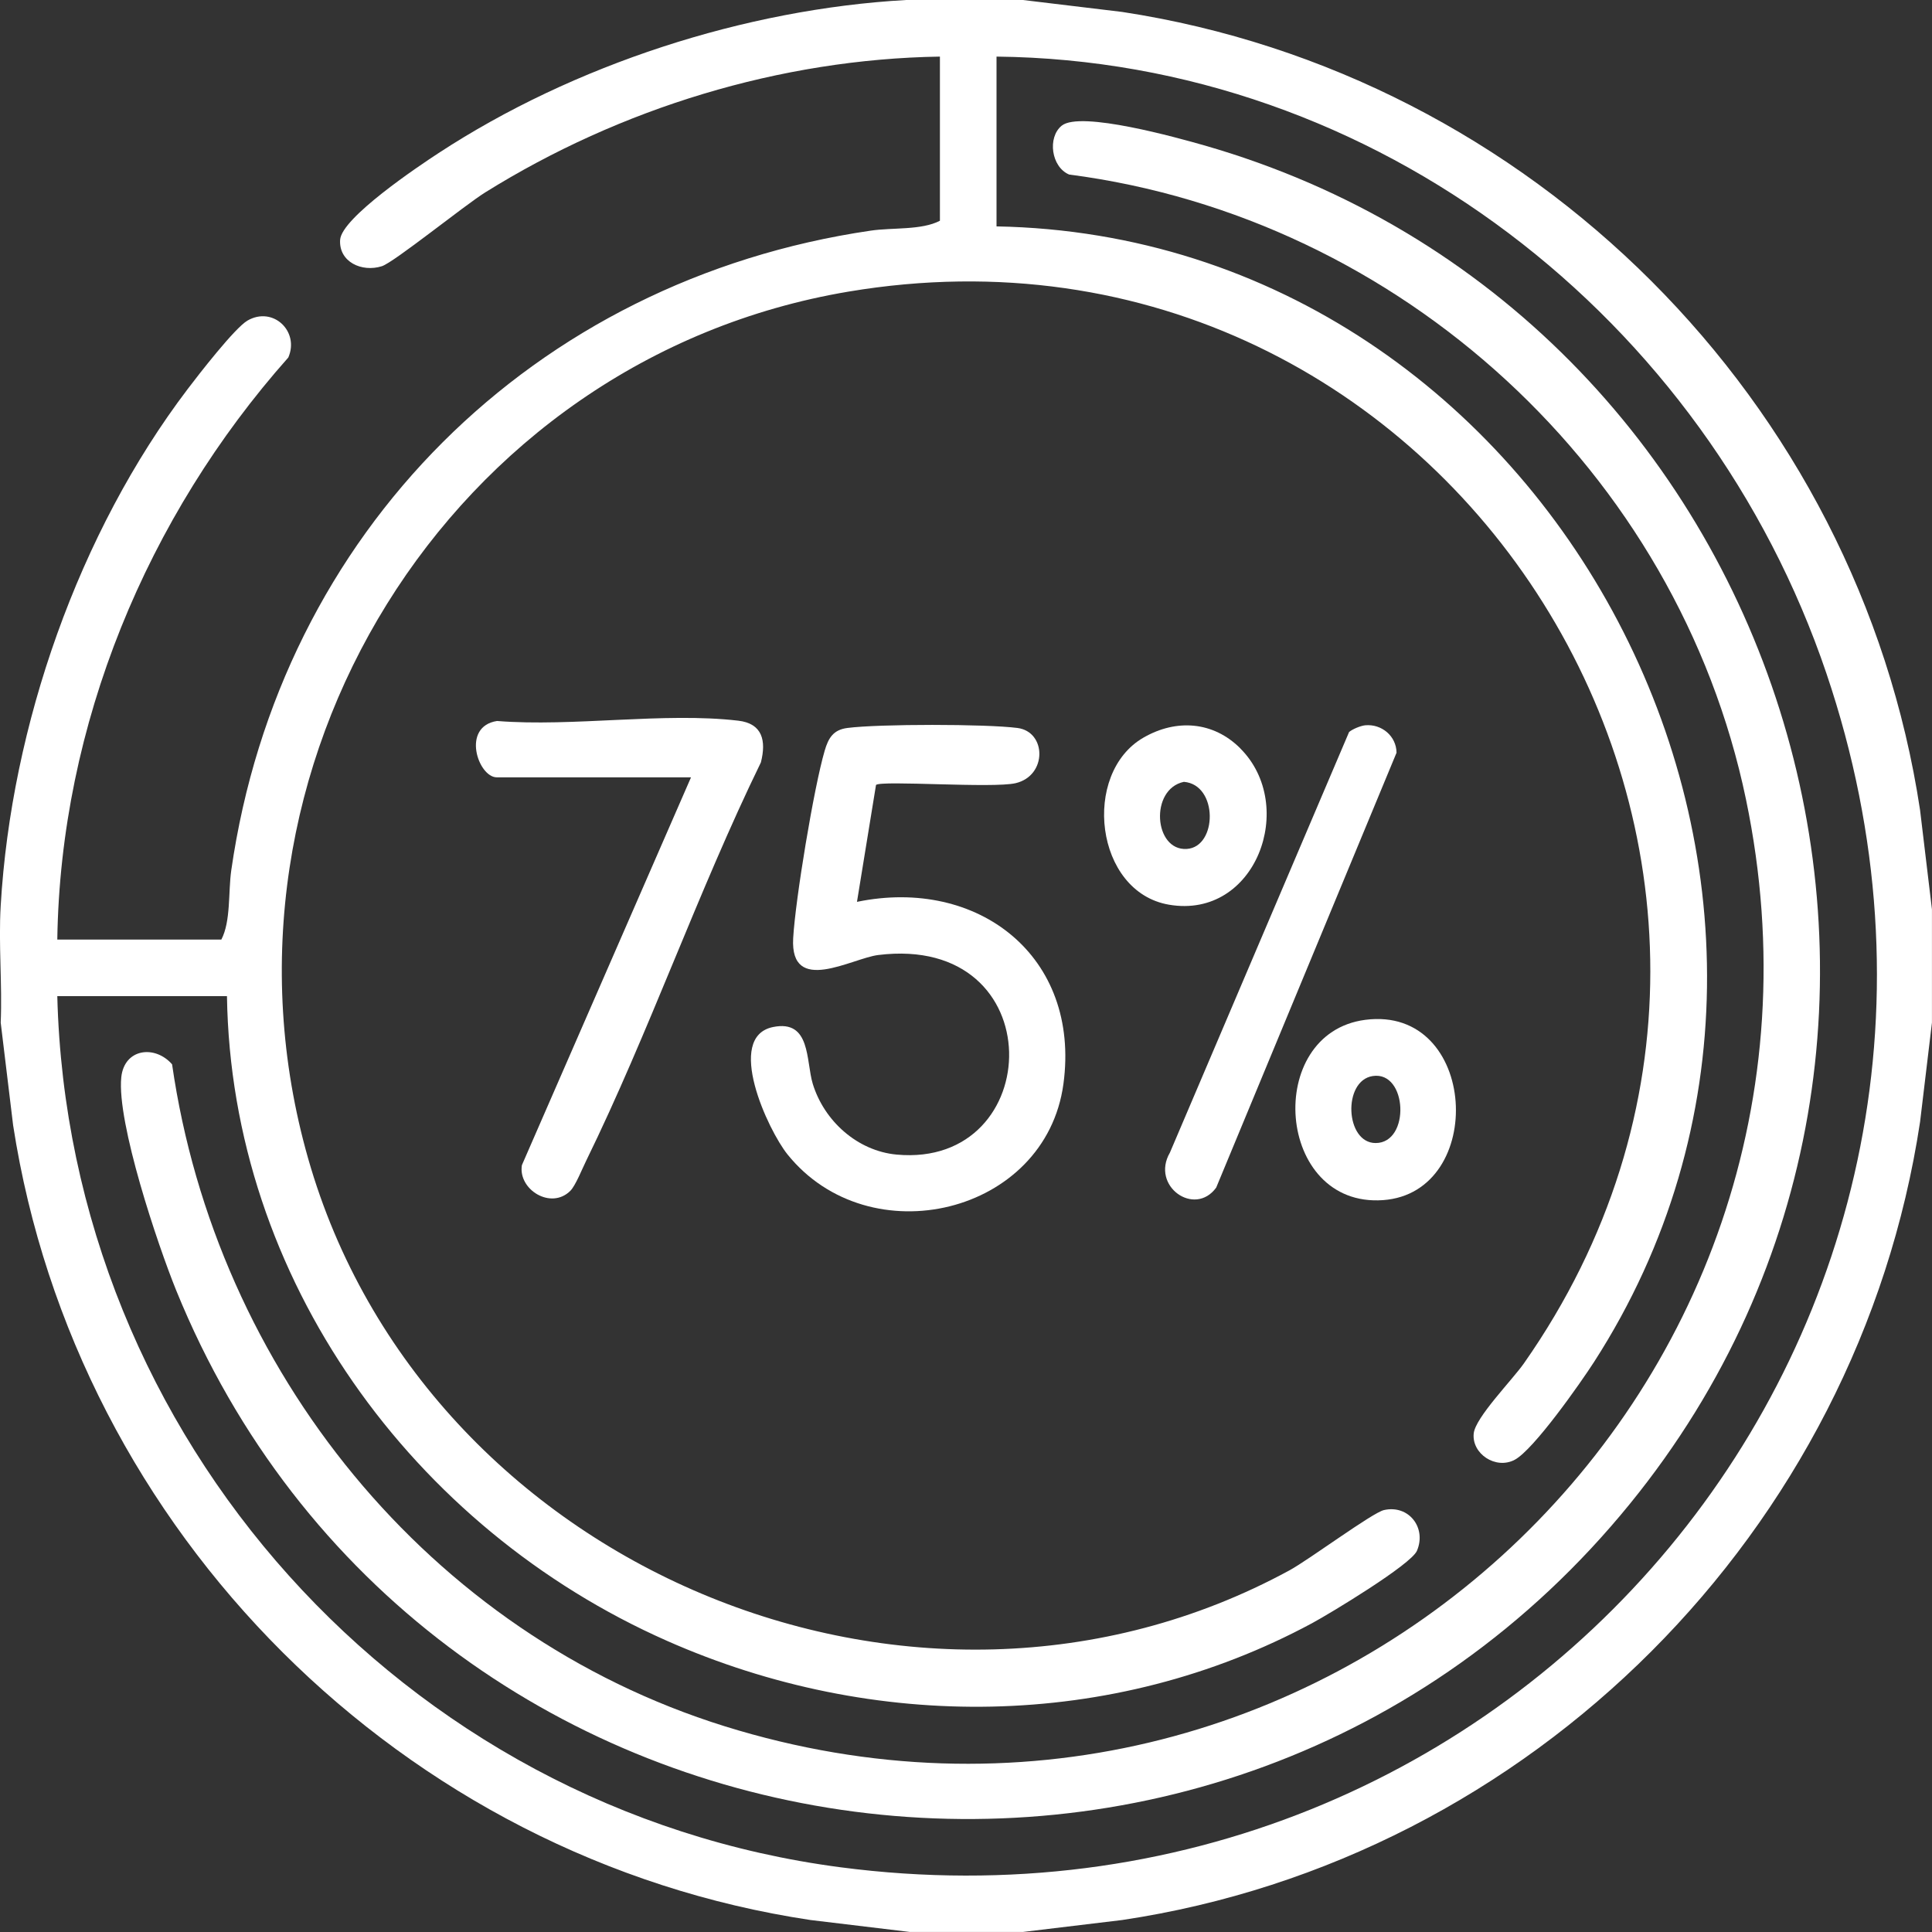
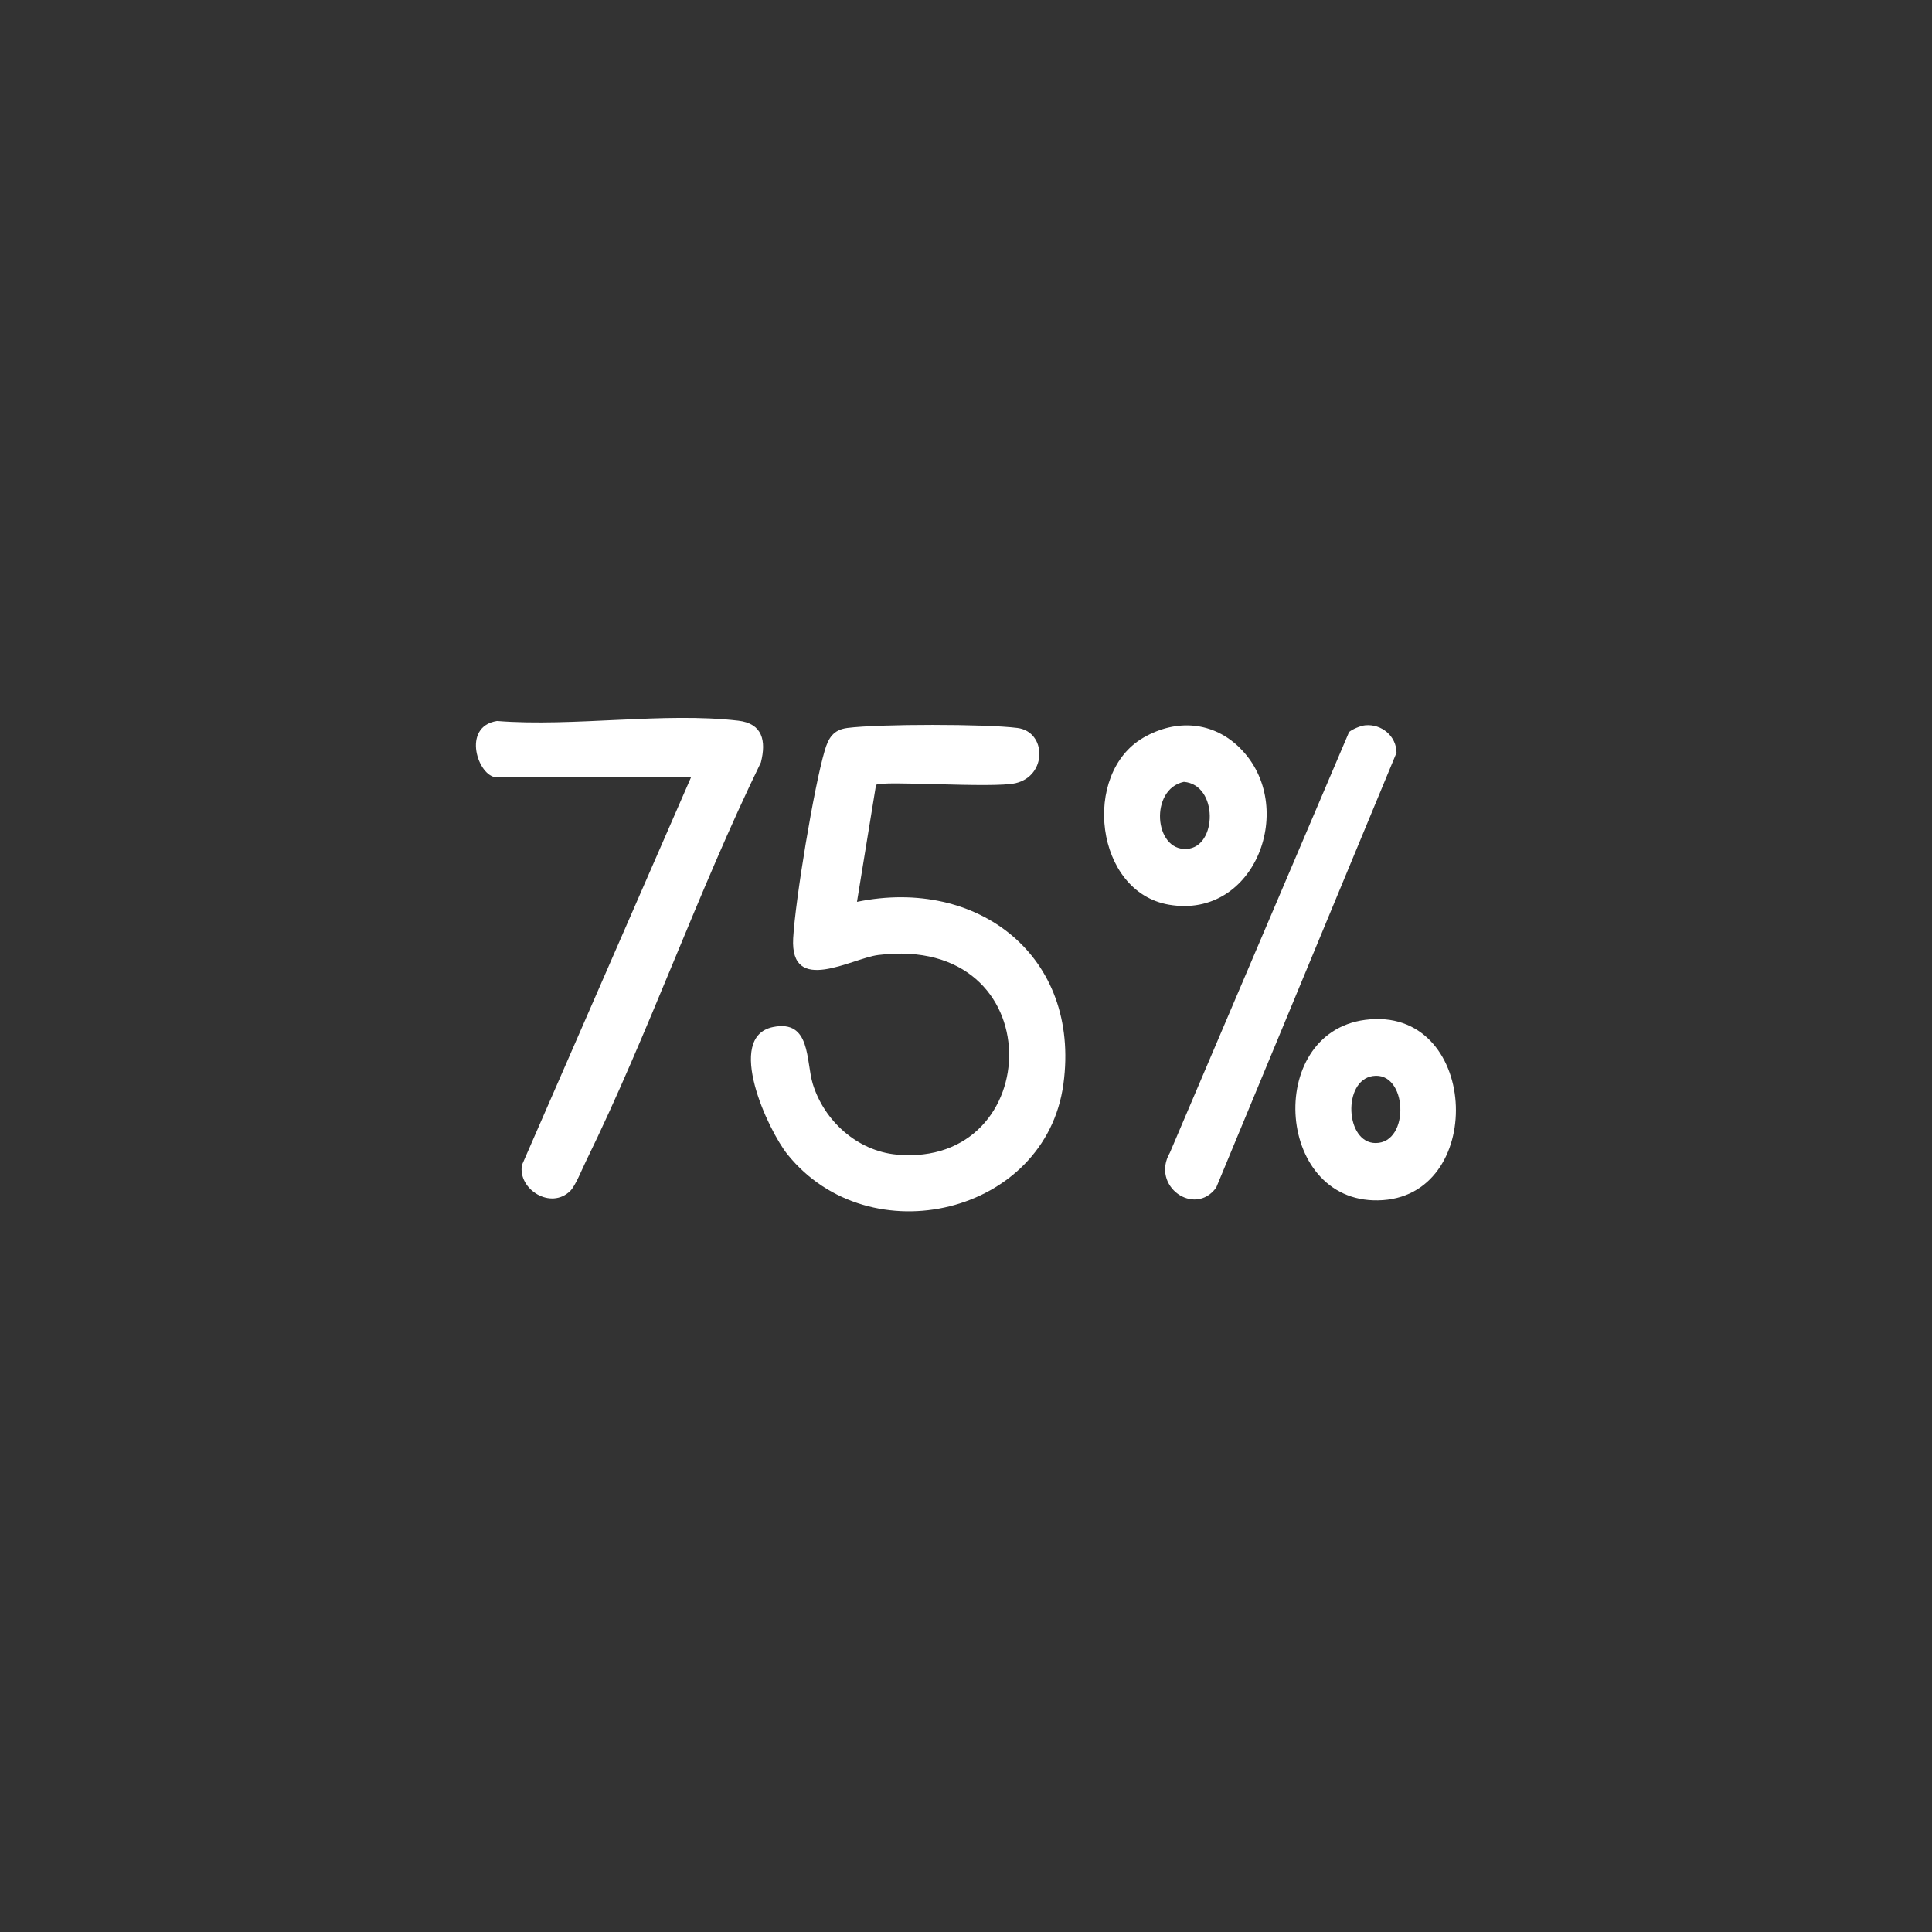
<svg xmlns="http://www.w3.org/2000/svg" width="44" height="44" viewBox="0 0 44 44" fill="none">
  <rect x="0" y="0" width="44" height="44" fill="#333333" stroke="none" />
  <g clip-path="url(#clip0_924_247)">
-     <path d="M23.297 0L25.558 0.272C34.867 1.694 42.32 9.128 43.728 18.448L43.999 20.711V23.289L43.728 25.552C42.32 34.863 34.875 42.333 25.558 43.727L23.297 43.999H20.72L18.458 43.727C9.184 42.337 1.73 34.896 0.299 25.628L0.016 23.289C0.053 22.408 -0.036 21.503 0.016 20.625C0.255 16.535 1.788 12.134 4.276 8.858C4.523 8.532 5.349 7.466 5.638 7.3C6.218 6.967 6.825 7.546 6.566 8.142C3.345 11.768 1.377 16.509 1.305 21.398H5.041C5.26 20.979 5.196 20.317 5.267 19.82C6.373 12.124 12.148 6.379 19.828 5.253C20.324 5.179 20.988 5.247 21.406 5.027V1.289C17.769 1.346 14.125 2.466 11.052 4.381C10.581 4.674 8.972 5.976 8.696 6.063C8.24 6.207 7.714 5.965 7.746 5.462C7.779 4.959 9.529 3.786 9.987 3.487C13.062 1.474 16.969 0.207 20.634 0H23.297ZM1.305 22.688C1.558 32.734 9.174 41.222 19.142 42.526C34.527 44.54 46.608 30.149 41.596 15.338C38.857 7.247 31.347 1.383 22.695 1.289V5.156C35.399 5.389 43.205 20.304 36.304 31.017C35.996 31.495 34.929 33.017 34.496 33.246C34.063 33.475 33.514 33.107 33.563 32.645C33.602 32.28 34.441 31.428 34.706 31.05C42.651 19.714 33.052 4.337 19.326 6.641C10.232 8.169 4.487 17.506 7.017 26.382C9.662 35.664 20.823 40.41 29.366 35.764C29.813 35.521 31.253 34.452 31.518 34.391C32.081 34.263 32.494 34.792 32.27 35.318C32.136 35.633 30.288 36.748 29.882 36.967C25.327 39.418 19.89 39.448 15.19 37.369C9.392 34.806 5.266 29.117 5.169 22.686H1.305V22.688Z" fill="white" />
-     <path d="M24.18 2.862C24.607 2.517 26.833 3.142 27.419 3.309C40.677 7.106 45.887 23.471 37.124 34.244C27.825 45.679 9.558 43.024 4.013 29.388C3.592 28.351 2.657 25.568 2.762 24.535C2.83 23.878 3.528 23.792 3.919 24.239C4.921 31.193 9.764 37.217 16.51 39.316C29.835 43.463 42.611 31.856 39.763 18.203C38.209 10.748 31.901 4.955 24.349 3.975C23.941 3.804 23.85 3.129 24.18 2.862Z" fill="white" />
    <path d="M19.95 17.88L19.517 20.539C22.274 19.97 24.612 21.777 24.219 24.685C23.817 27.657 19.803 28.613 17.934 26.29C17.491 25.739 16.502 23.616 17.605 23.39C18.471 23.213 18.352 24.162 18.51 24.683C18.769 25.529 19.526 26.212 20.42 26.295C23.83 26.61 23.981 21.256 19.999 21.75C19.4 21.825 17.991 22.675 18.064 21.368C18.114 20.484 18.535 17.936 18.782 17.095C18.868 16.801 18.982 16.62 19.298 16.579C20.016 16.486 22.455 16.486 23.172 16.579C23.835 16.665 23.853 17.665 23.131 17.836C22.616 17.958 20.065 17.767 19.95 17.877V17.88Z" fill="white" />
    <path d="M15.737 17.703H11.313C10.891 17.703 10.497 16.548 11.319 16.42C13.053 16.558 15.121 16.215 16.813 16.413C17.365 16.477 17.454 16.869 17.329 17.363C15.892 20.311 14.783 23.507 13.347 26.441C13.261 26.616 13.107 27 12.992 27.117C12.551 27.563 11.794 27.091 11.886 26.535L15.737 17.704V17.703Z" fill="white" />
    <path d="M31.092 16.518C31.465 16.483 31.802 16.764 31.805 17.143L27.698 27.047C27.209 27.721 26.201 27.014 26.644 26.25L30.725 16.67C30.809 16.602 30.986 16.529 31.092 16.518Z" fill="white" />
    <path d="M28.249 17.047C29.549 18.349 28.605 20.942 26.624 20.604C24.931 20.316 24.628 17.611 26.043 16.798C26.79 16.368 27.631 16.427 28.249 17.045V17.047ZM26.962 17.806C26.178 17.971 26.278 19.381 27.028 19.334C27.728 19.29 27.746 17.869 26.962 17.806Z" fill="white" />
    <path d="M31.093 23.226C33.667 22.893 33.871 27.161 31.499 27.332C29.053 27.507 28.777 23.527 31.093 23.226ZM31.263 24.506C30.573 24.61 30.635 26.032 31.329 26.032C32.124 26.032 32.056 24.386 31.263 24.506Z" fill="white" />
  </g>
  <defs>
    <clipPath id="clip0_924_247">
      <rect width="44" height="44" fill="white" />
    </clipPath>
  </defs>
</svg>